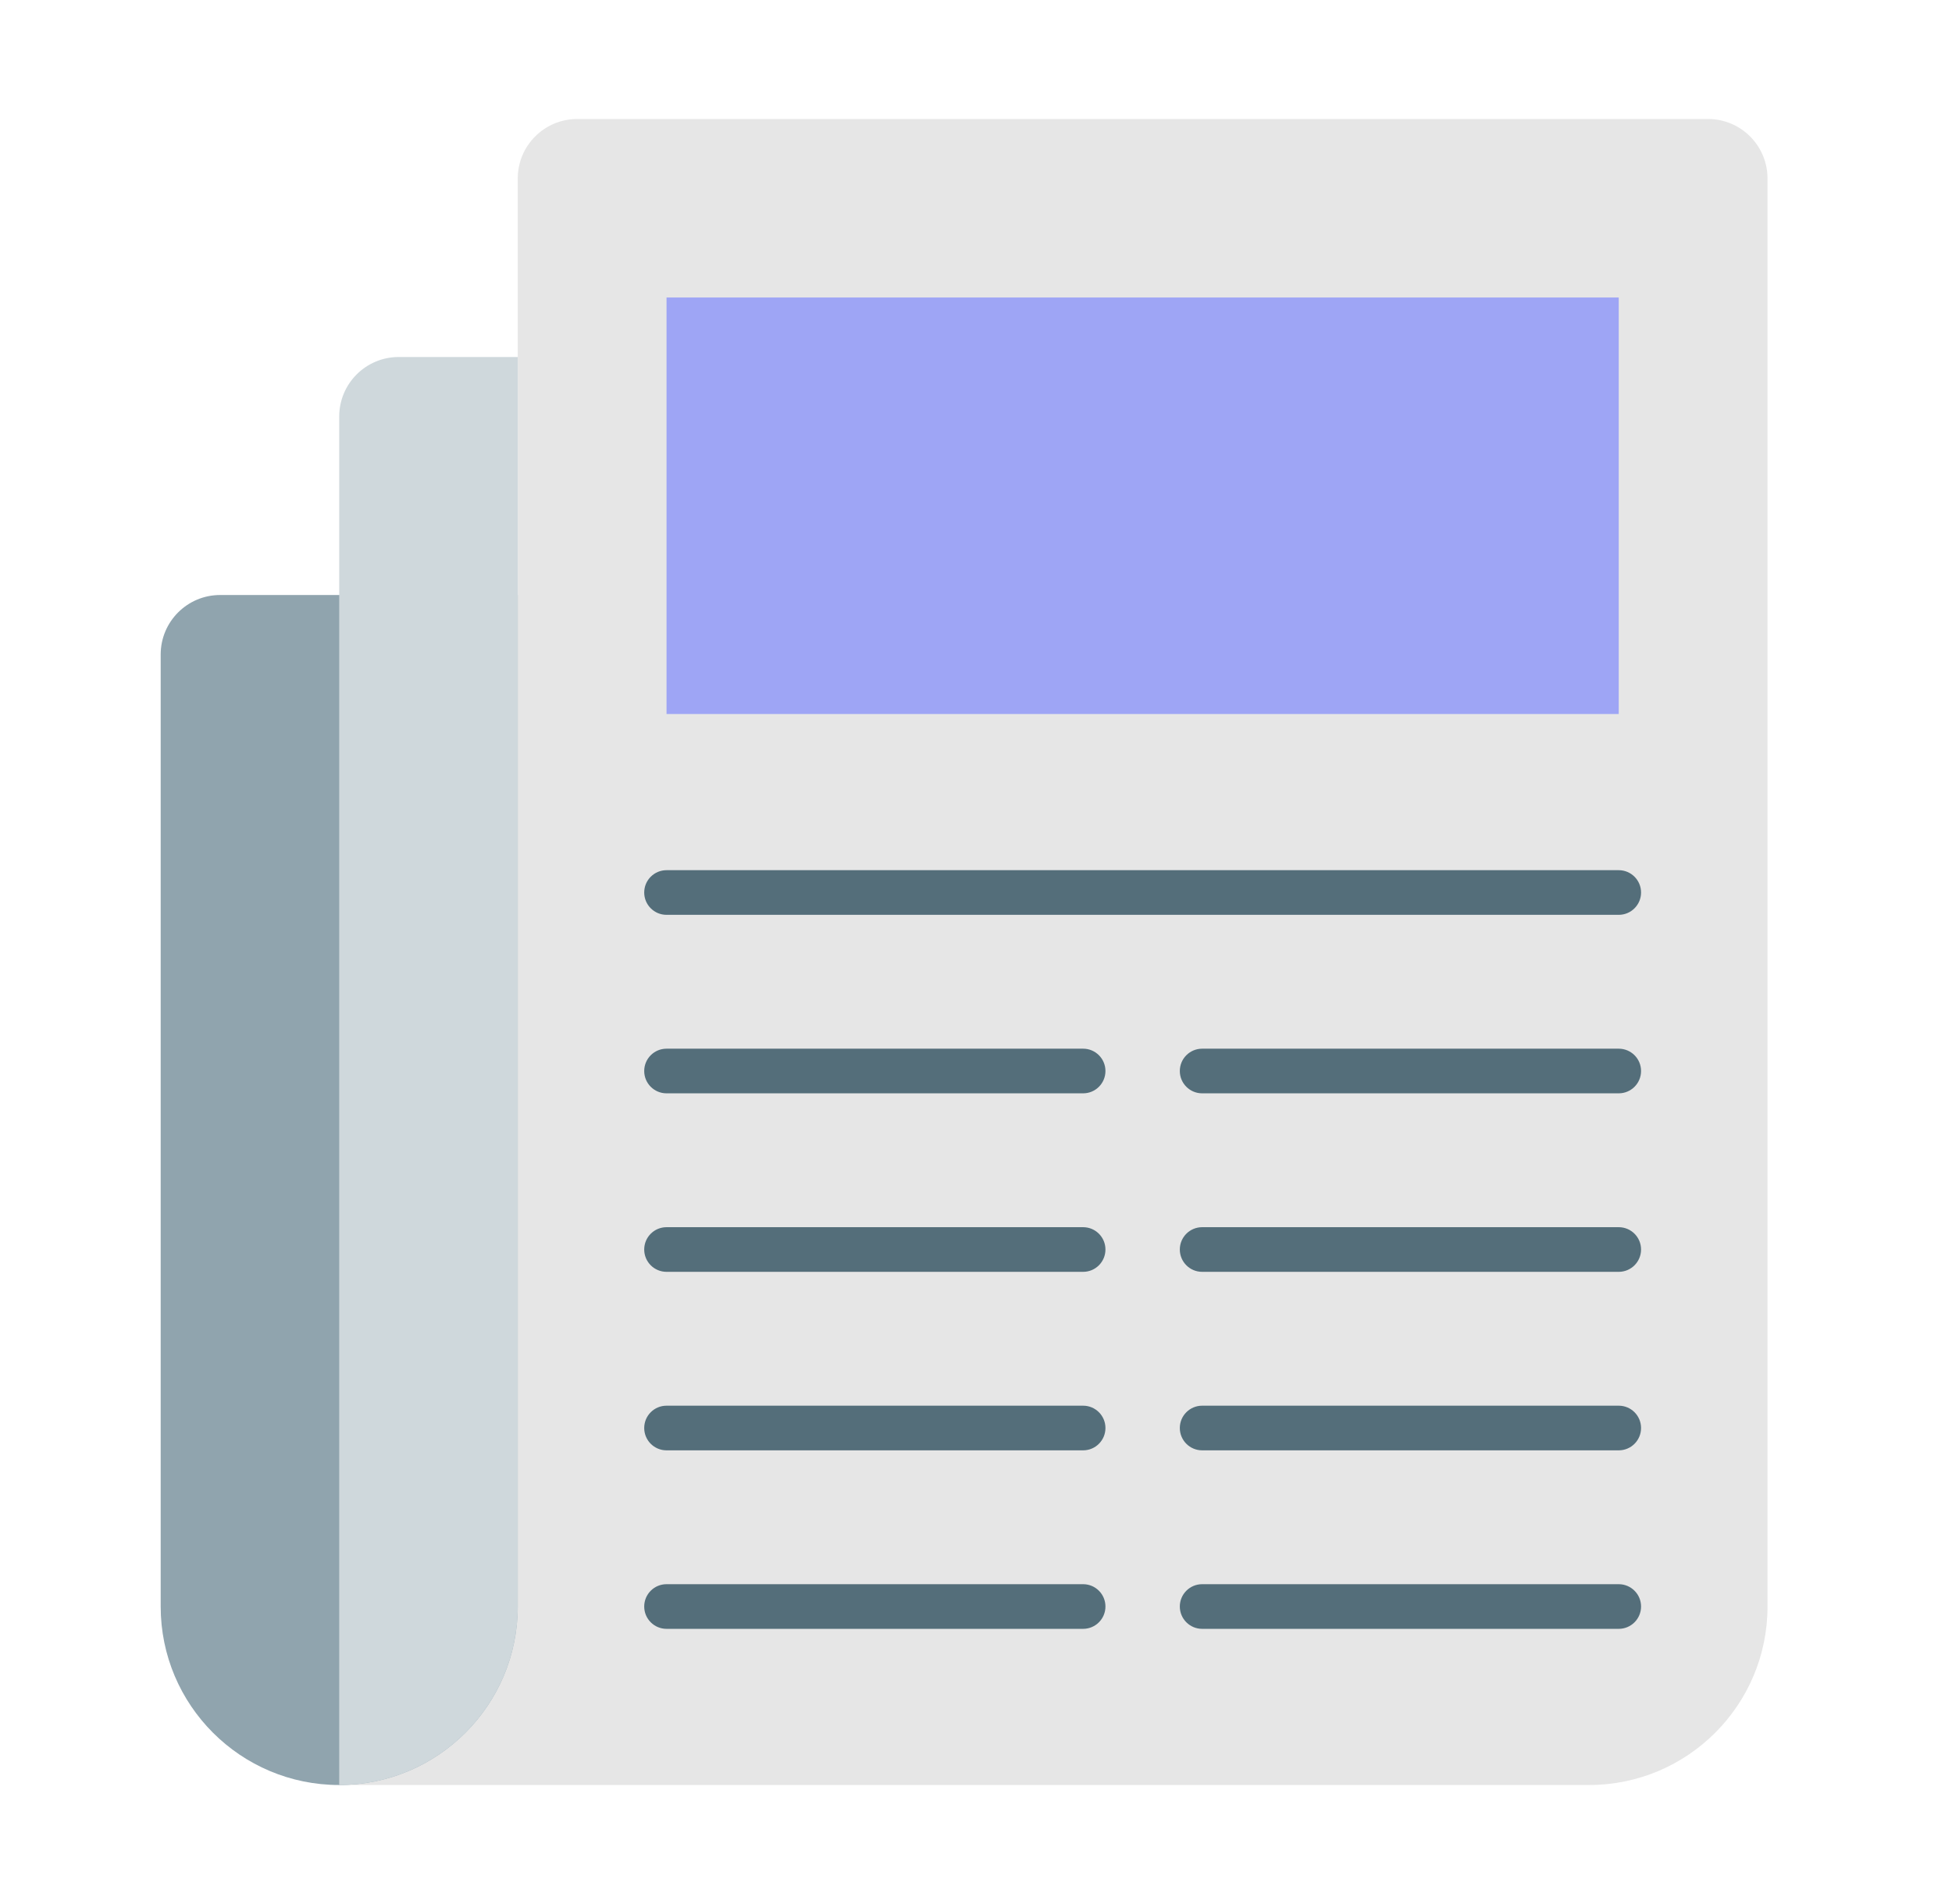
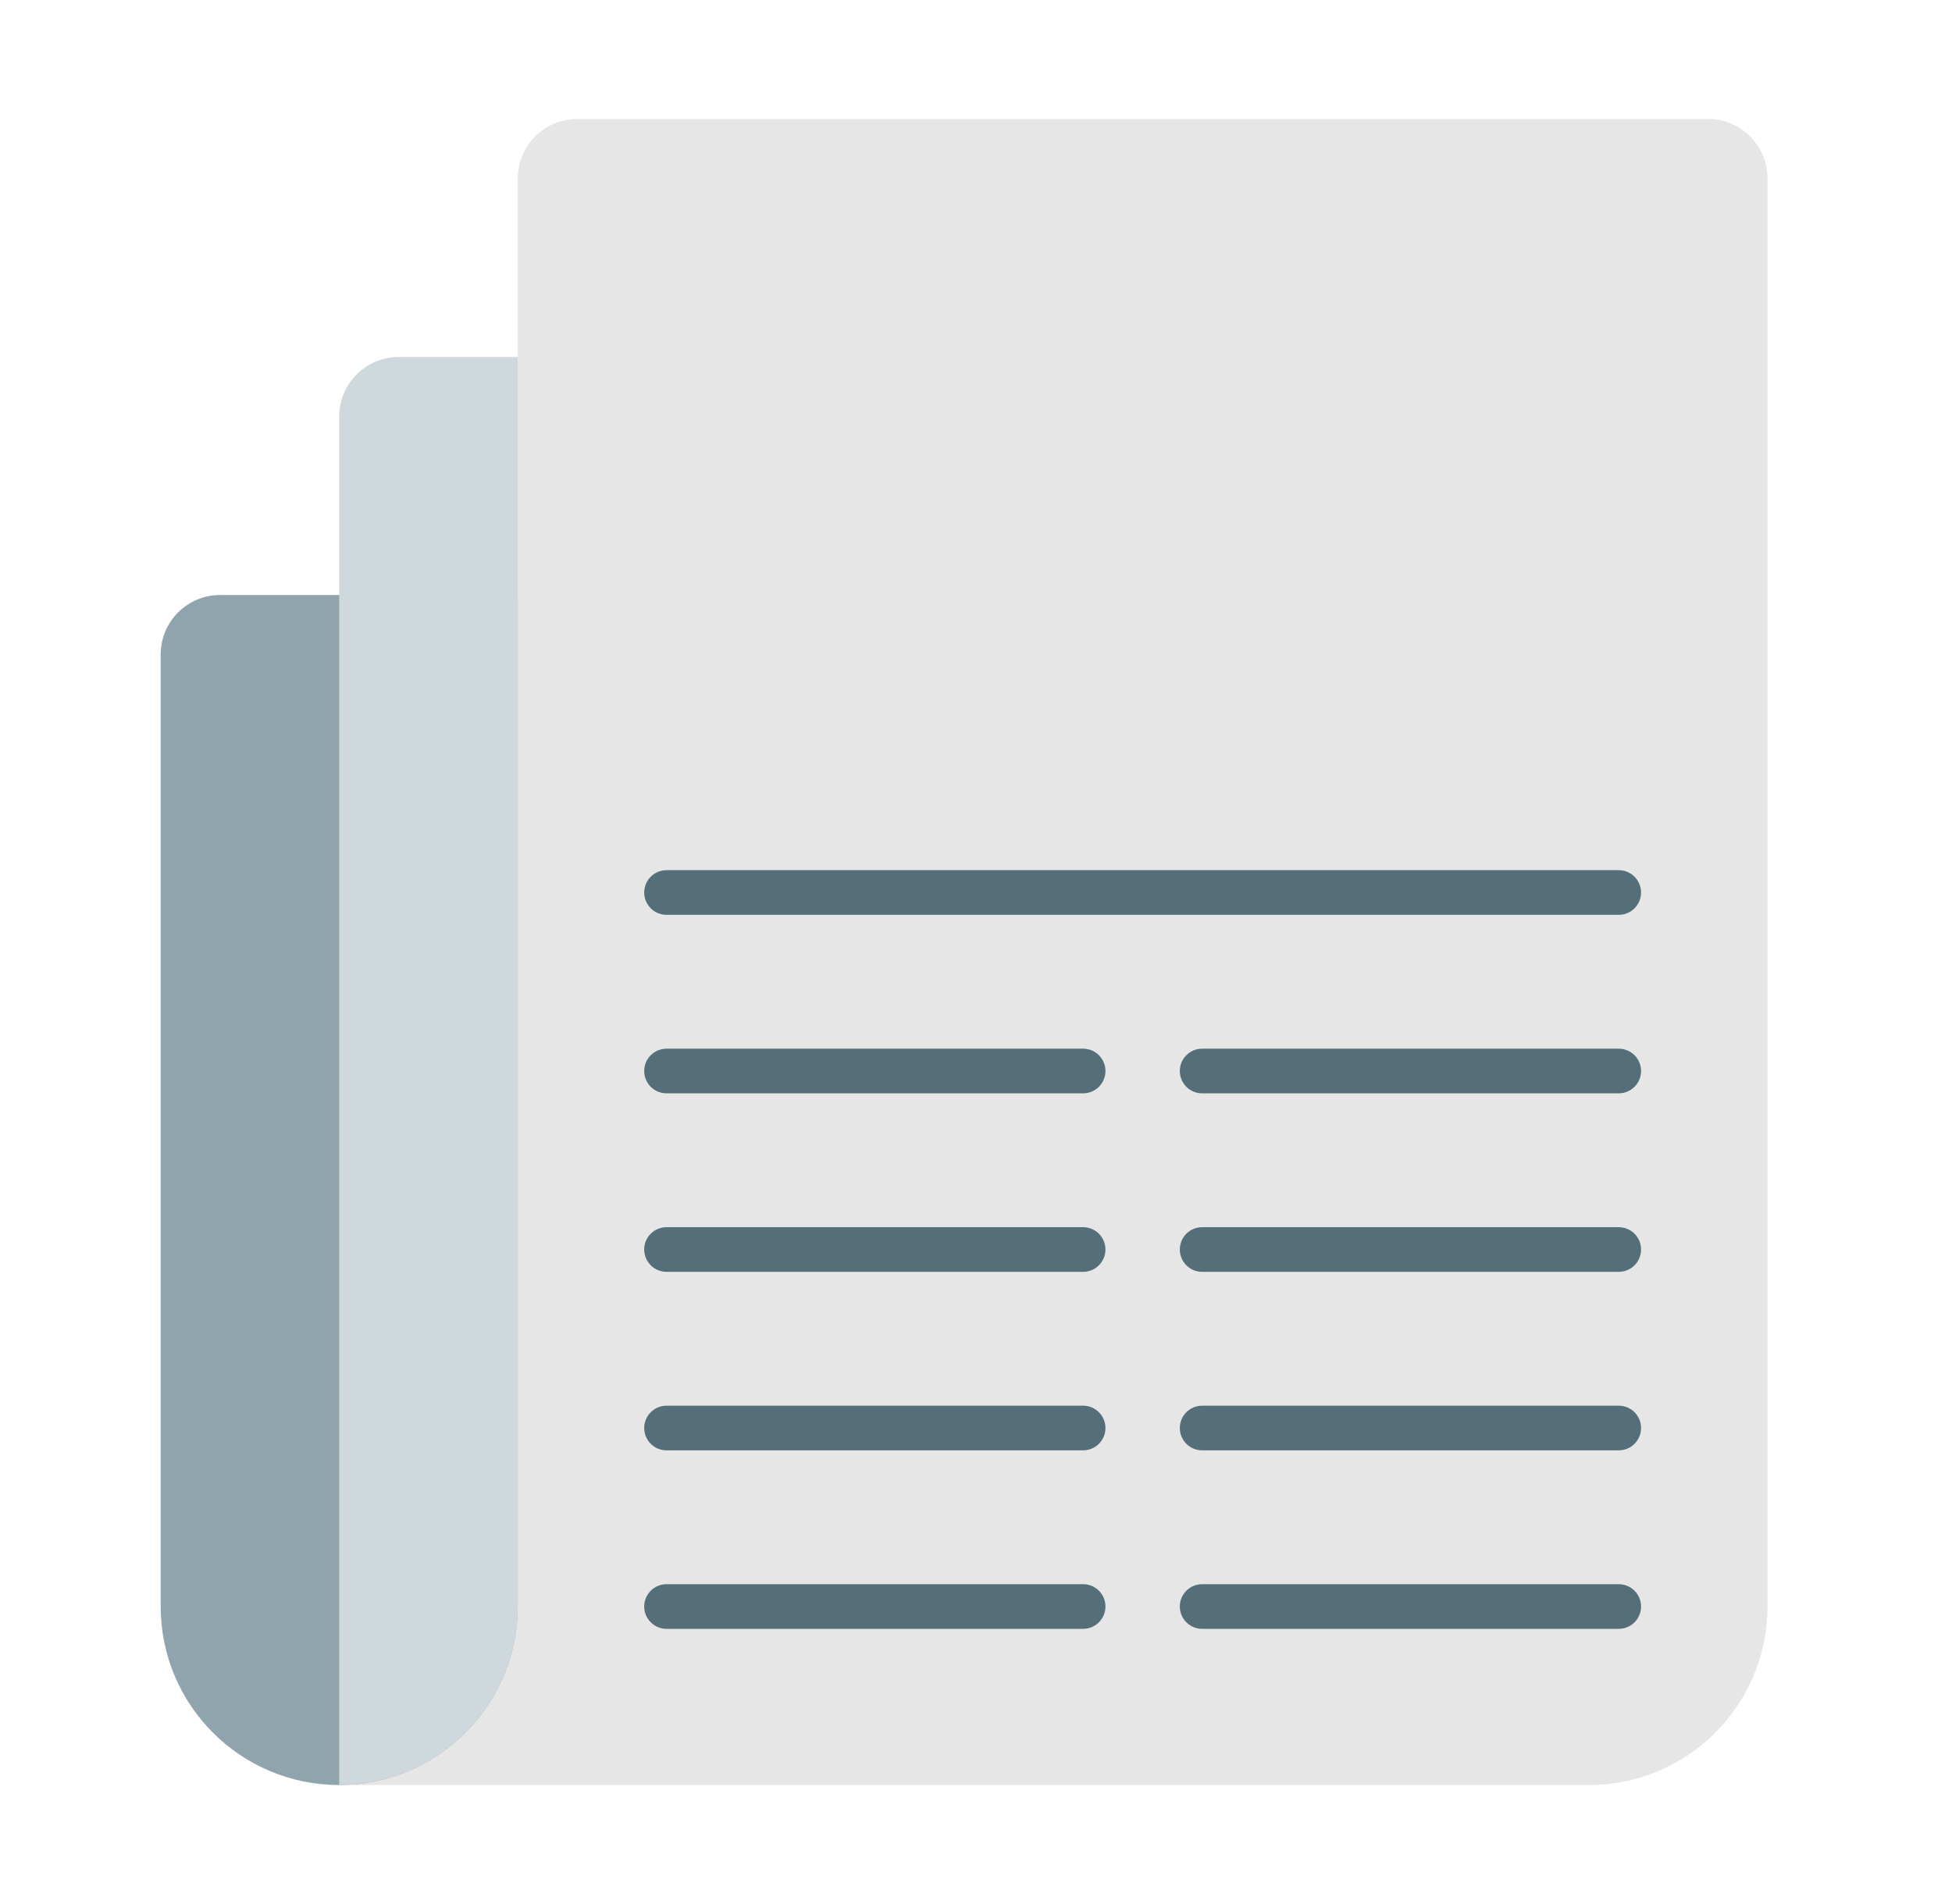
<svg xmlns="http://www.w3.org/2000/svg" width="41" height="40" viewBox="0 0 41 40" fill="none">
  <path fill-rule="evenodd" clip-rule="evenodd" d="M10.875 33.751V3.75C10.875 3.06 11.434 2.5 12.125 2.5H35.875C36.566 2.5 37.125 3.06 37.125 3.75V33.751C37.125 35.821 35.446 37.5 33.375 37.5H7.125C9.196 37.5 10.875 35.821 10.875 33.751Z" fill="#E6E6E6" />
  <path fill-rule="evenodd" clip-rule="evenodd" d="M10.875 12.5V33.75C10.875 35.821 9.196 37.5 7.125 37.5C5.054 37.5 3.375 35.821 3.375 33.75V13.75C3.375 13.059 3.934 12.5 4.625 12.5H10.875Z" fill="#90A4AE" />
  <path fill-rule="evenodd" clip-rule="evenodd" d="M7.125 8.75C7.125 8.059 7.685 7.5 8.375 7.5H10.875V33.75C10.875 35.821 9.196 37.5 7.125 37.5V8.75Z" fill="#CFD8DC" />
-   <path d="M34 6.25H14V15H34V6.25Z" fill="#9EA5F5" />
  <path fill-rule="evenodd" clip-rule="evenodd" d="M14 19.219C13.741 19.219 13.531 19.009 13.531 18.75C13.531 18.491 13.741 18.281 14 18.281H34C34.259 18.281 34.469 18.491 34.469 18.75C34.469 19.009 34.259 19.219 34 19.219H14Z" fill="#546E7A" />
  <path fill-rule="evenodd" clip-rule="evenodd" d="M25.25 22.969C24.991 22.969 24.781 22.759 24.781 22.5C24.781 22.241 24.991 22.031 25.25 22.031H34C34.259 22.031 34.469 22.241 34.469 22.5C34.469 22.759 34.259 22.969 34 22.969H25.25Z" fill="#546E7A" />
  <path fill-rule="evenodd" clip-rule="evenodd" d="M25.25 26.719C24.991 26.719 24.781 26.509 24.781 26.25C24.781 25.991 24.991 25.781 25.25 25.781H34C34.259 25.781 34.469 25.991 34.469 26.25C34.469 26.509 34.259 26.719 34 26.719H25.25Z" fill="#546E7A" />
  <path fill-rule="evenodd" clip-rule="evenodd" d="M25.25 30.469C24.991 30.469 24.781 30.259 24.781 30C24.781 29.741 24.991 29.531 25.25 29.531H34C34.259 29.531 34.469 29.741 34.469 30C34.469 30.259 34.259 30.469 34 30.469H25.25Z" fill="#546E7A" />
  <path fill-rule="evenodd" clip-rule="evenodd" d="M25.25 34.219C24.991 34.219 24.781 34.009 24.781 33.75C24.781 33.491 24.991 33.281 25.25 33.281H34C34.259 33.281 34.469 33.491 34.469 33.75C34.469 34.009 34.259 34.219 34 34.219H25.25Z" fill="#546E7A" />
-   <path fill-rule="evenodd" clip-rule="evenodd" d="M14 22.969C13.741 22.969 13.531 22.759 13.531 22.5C13.531 22.241 13.741 22.031 14 22.031H22.75C23.009 22.031 23.219 22.241 23.219 22.5C23.219 22.759 23.009 22.969 22.75 22.969H14Z" fill="#546E7A" />
+   <path fill-rule="evenodd" clip-rule="evenodd" d="M14 22.969C13.741 22.969 13.531 22.759 13.531 22.5C13.531 22.241 13.741 22.031 14 22.031H22.75C23.009 22.031 23.219 22.241 23.219 22.5C23.219 22.759 23.009 22.969 22.75 22.969H14" fill="#546E7A" />
  <path fill-rule="evenodd" clip-rule="evenodd" d="M14 26.719C13.741 26.719 13.531 26.509 13.531 26.25C13.531 25.991 13.741 25.781 14 25.781H22.75C23.009 25.781 23.219 25.991 23.219 26.25C23.219 26.509 23.009 26.719 22.75 26.719H14Z" fill="#546E7A" />
  <path fill-rule="evenodd" clip-rule="evenodd" d="M14 30.469C13.741 30.469 13.531 30.259 13.531 30C13.531 29.741 13.741 29.531 14 29.531H22.75C23.009 29.531 23.219 29.741 23.219 30C23.219 30.259 23.009 30.469 22.75 30.469H14Z" fill="#546E7A" />
  <path fill-rule="evenodd" clip-rule="evenodd" d="M14 34.219C13.741 34.219 13.531 34.009 13.531 33.75C13.531 33.491 13.741 33.281 14 33.281H22.75C23.009 33.281 23.219 33.491 23.219 33.75C23.219 34.009 23.009 34.219 22.75 34.219H14Z" fill="#546E7A" />
</svg>